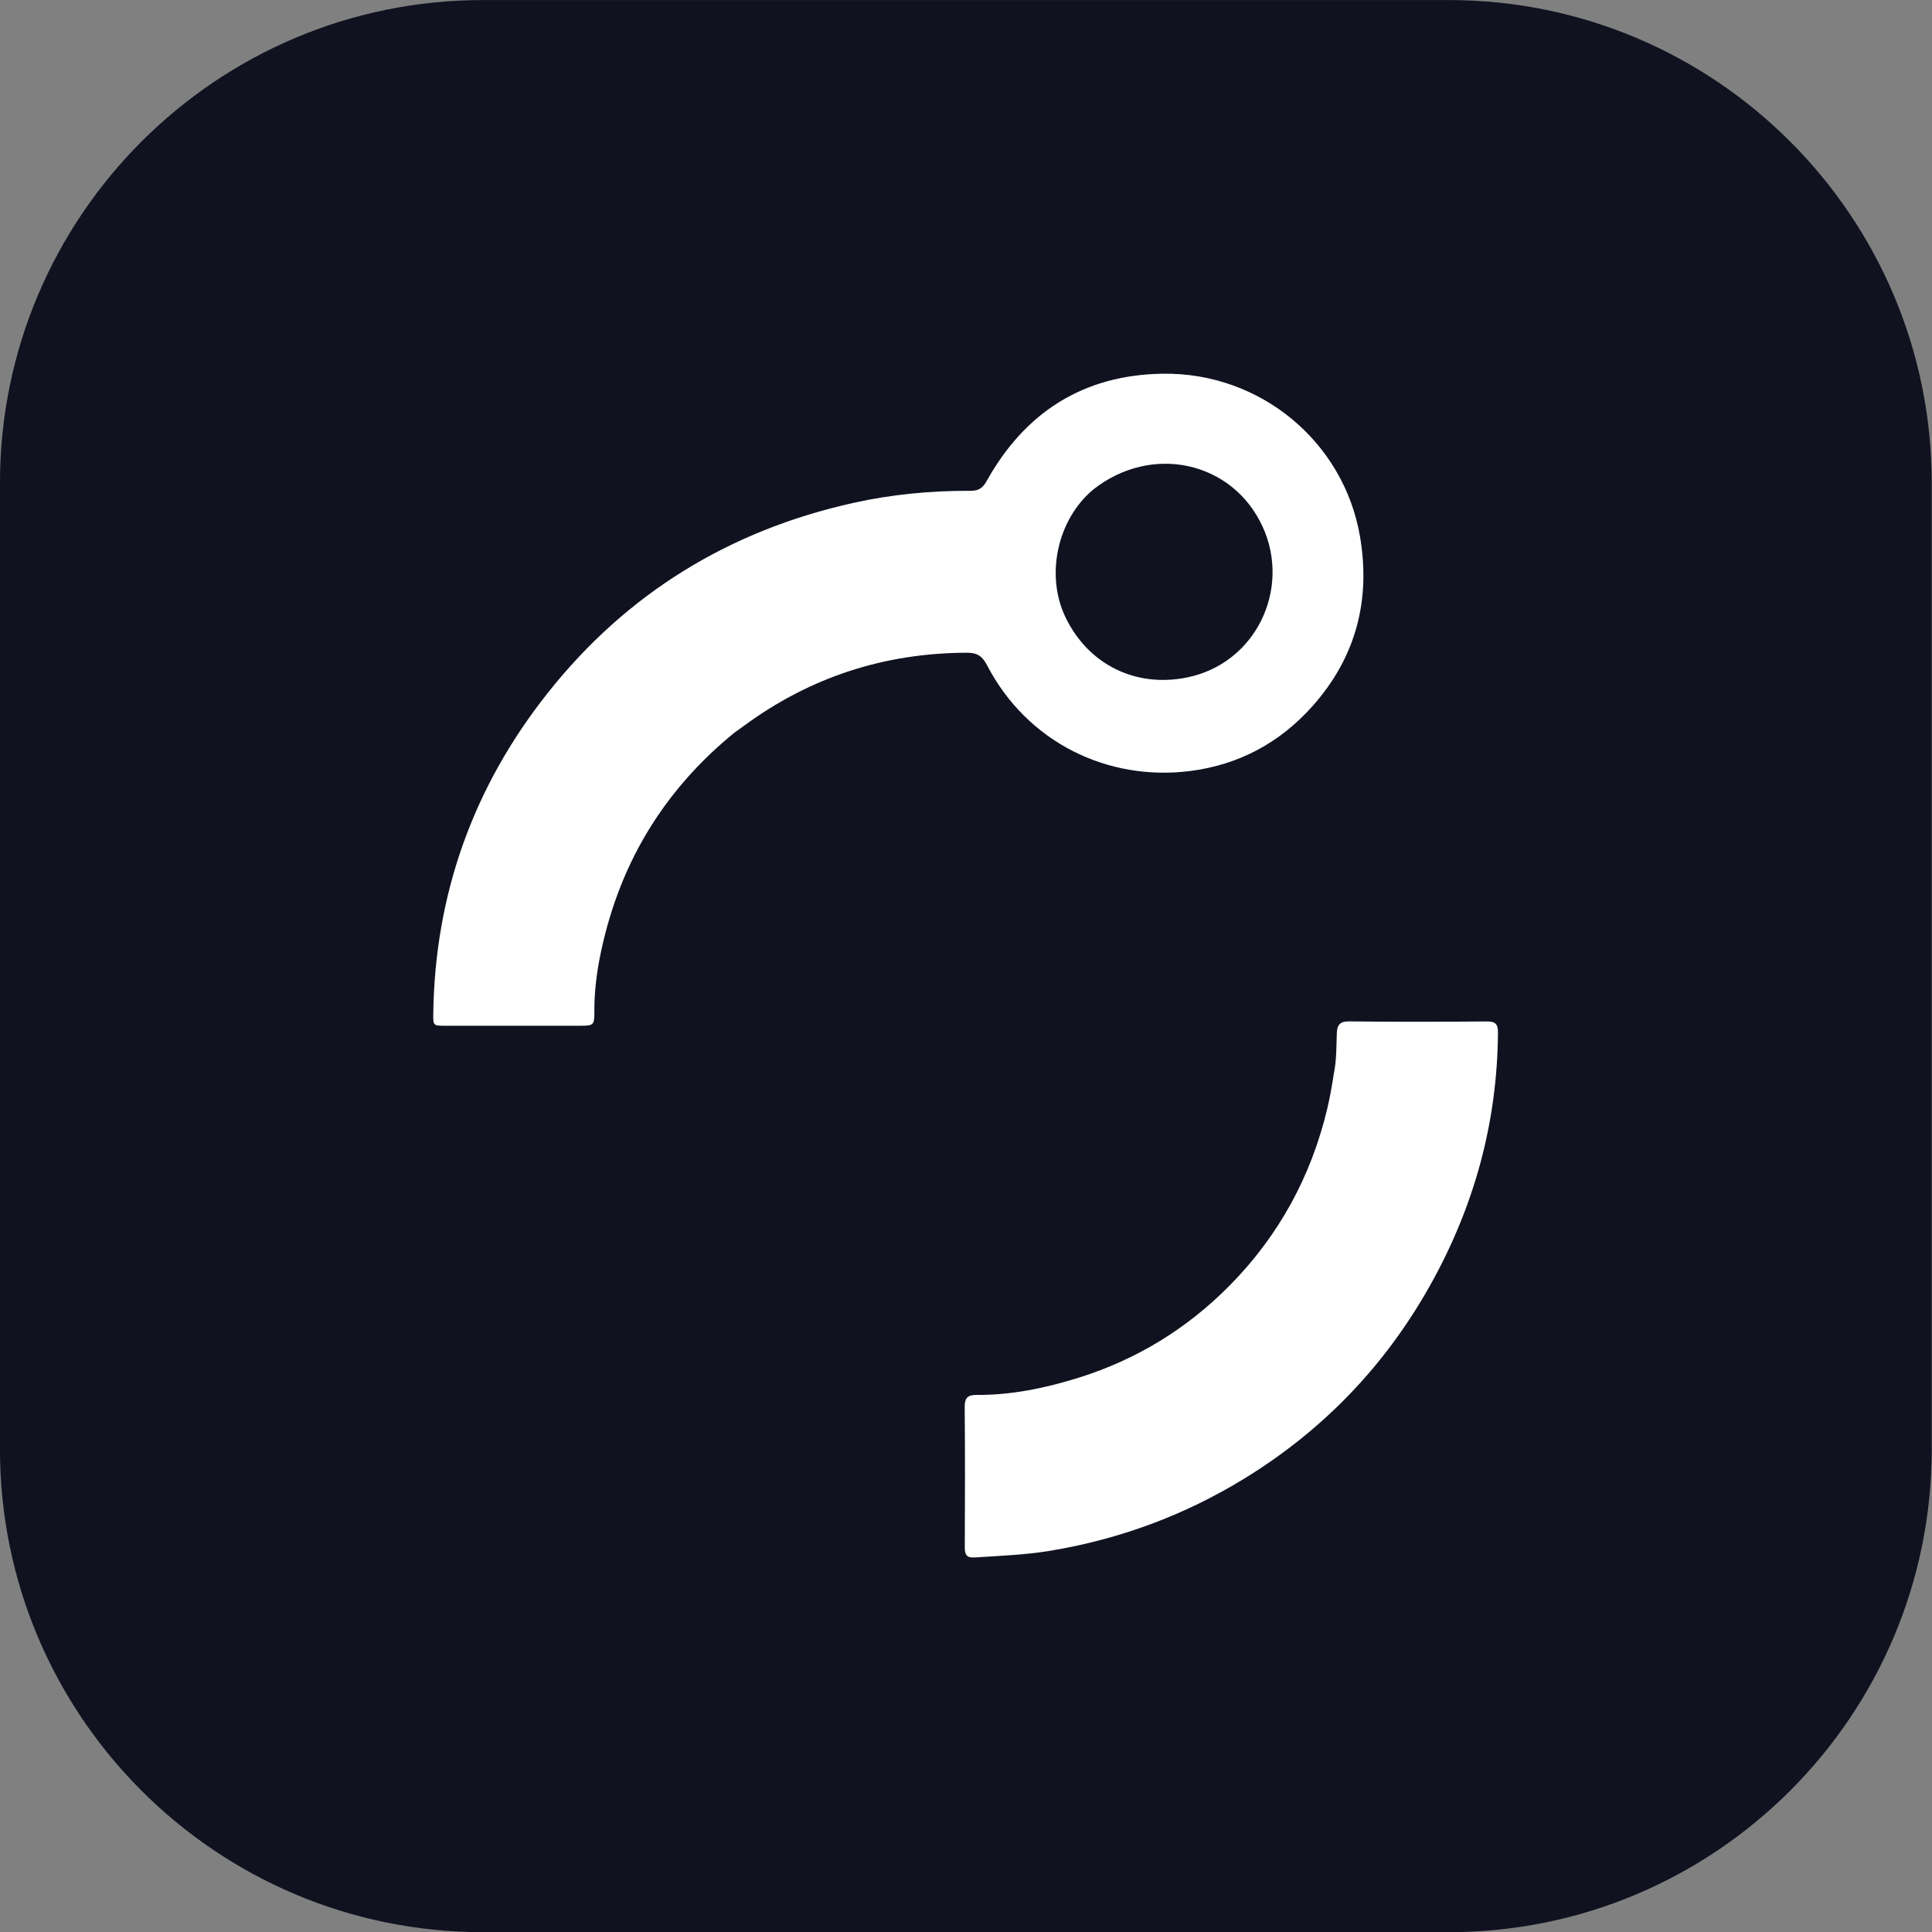
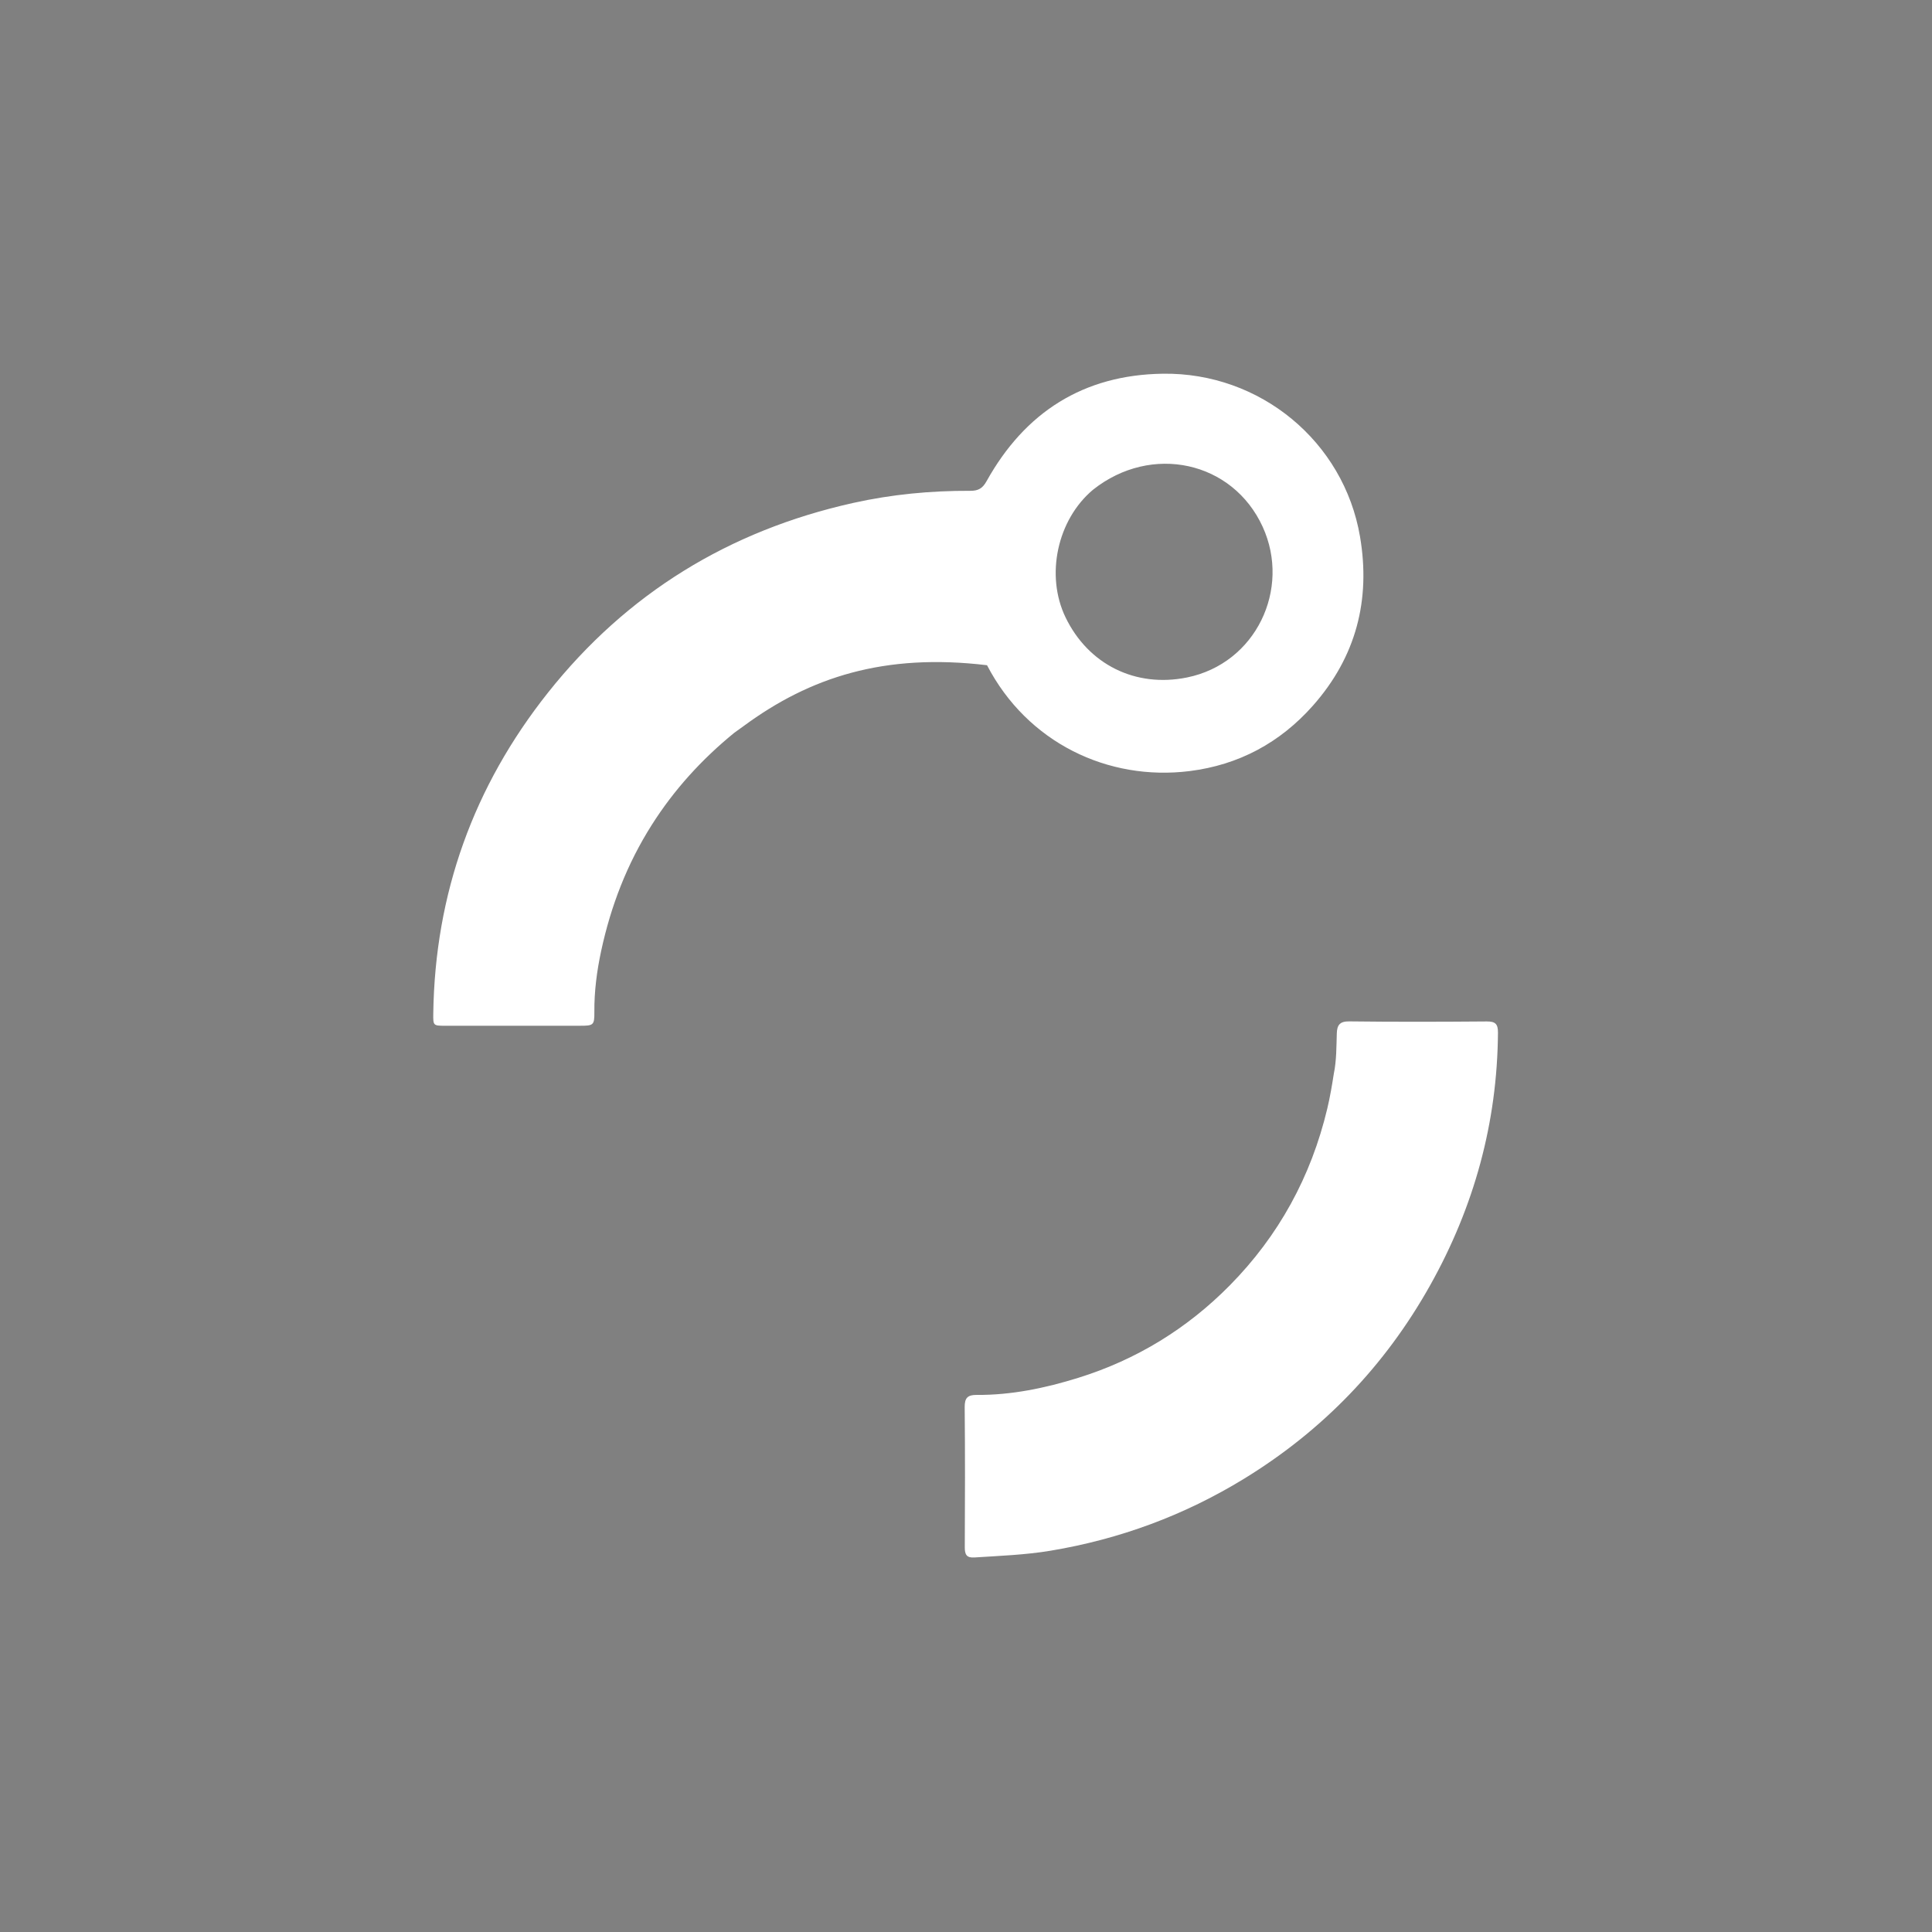
<svg xmlns="http://www.w3.org/2000/svg" width="100%" height="100%" viewBox="0 0 1024 1024" xml:space="preserve" style="fill-rule:evenodd;clip-rule:evenodd;stroke-linejoin:round;stroke-miterlimit:2;">
  <rect x="0" y="0" width="1024" height="1024" fill="#808080" stroke="none" />
  <g transform="matrix(1.802,0,0,1.663,-189.103,-424.846)">
-     <path d="M673.121,409.434L673.121,717.33C673.121,802.297 609.472,871.279 531.073,871.279L246.977,871.279C168.578,871.279 104.929,802.297 104.929,717.33L104.929,409.434C104.929,324.468 168.578,255.486 246.977,255.486L531.073,255.486C609.472,255.486 673.121,324.468 673.121,409.434Z" style="fill:rgb(16,18,32);" />
-   </g>
+     </g>
  <g id="Big" transform="matrix(0.965,0,0,0.965,16.7,16.834)">
-     <path d="M386.001,385.03C368.035,399.676 352.9,416.352 340.651,435.671C327.116,457.018 318.179,480.207 312.893,504.795C310.522,515.824 309.052,527.037 309.146,538.424C309.206,545.661 308.586,545.937 301.354,545.939C276.691,545.946 252.028,545.948 227.365,545.95C220.678,545.951 220.575,545.911 220.666,539.323C221.576,473.374 242.796,414.488 283.662,362.998C326.984,308.413 383.205,273.956 451.268,258.798C472.478,254.074 493.943,252.041 515.617,252.131C519.996,252.15 522.337,250.839 524.552,246.858C545.635,208.954 577.769,188.433 621.377,187.814C674.808,187.056 720.776,225.046 729.676,277.294C735.594,312.034 727.514,343.357 703.81,370.126C685.706,390.57 663.004,402.694 636.112,406.063C591.305,411.675 546.952,390.505 524.812,347.923C522.213,342.923 519.437,341.046 513.774,341.061C468.489,341.186 427.615,354.452 391.157,381.319C389.548,382.505 387.907,383.648 386.001,385.03M583.024,251.539C563.37,268.031 556.799,298.593 567.947,321.658C580.412,347.446 606.244,360.411 634.641,354.655C672.506,346.979 691.807,306.056 676.23,271.936C659.757,235.853 615.141,226.033 583.024,251.539Z" style="fill:white;fill-rule:nonzero;" />
+     <path d="M386.001,385.03C368.035,399.676 352.9,416.352 340.651,435.671C327.116,457.018 318.179,480.207 312.893,504.795C310.522,515.824 309.052,527.037 309.146,538.424C309.206,545.661 308.586,545.937 301.354,545.939C276.691,545.946 252.028,545.948 227.365,545.95C220.678,545.951 220.575,545.911 220.666,539.323C221.576,473.374 242.796,414.488 283.662,362.998C326.984,308.413 383.205,273.956 451.268,258.798C472.478,254.074 493.943,252.041 515.617,252.131C519.996,252.15 522.337,250.839 524.552,246.858C545.635,208.954 577.769,188.433 621.377,187.814C674.808,187.056 720.776,225.046 729.676,277.294C735.594,312.034 727.514,343.357 703.81,370.126C685.706,390.57 663.004,402.694 636.112,406.063C591.305,411.675 546.952,390.505 524.812,347.923C468.489,341.186 427.615,354.452 391.157,381.319C389.548,382.505 387.907,383.648 386.001,385.03M583.024,251.539C563.37,268.031 556.799,298.593 567.947,321.658C580.412,347.446 606.244,360.411 634.641,354.655C672.506,346.979 691.807,306.056 676.23,271.936C659.757,235.853 615.141,226.033 583.024,251.539Z" style="fill:white;fill-rule:nonzero;" />
    <path d="M715.26,572.444C716.825,564.798 716.677,557.461 716.925,550.155C717.076,545.734 718.413,543.478 723.728,543.544C748.879,543.857 774.036,543.788 799.189,543.582C803.939,543.544 805.479,544.875 805.443,549.75C805.083,599.274 792.326,645.438 768.174,688.531C743.384,732.761 709.304,768.188 666.113,794.665C633.261,814.805 597.709,827.957 559.629,834.287C545.781,836.589 531.824,837.071 517.878,837.987C513.517,838.273 512.58,836.295 512.599,832.374C512.719,806.72 512.792,781.065 512.545,755.413C512.496,750.32 514.2,748.677 519.076,748.711C538.224,748.845 556.774,744.967 574.931,739.316C606.859,729.38 634.676,712.323 658.101,688.587C685.005,661.326 702.809,628.802 711.695,591.451C713.158,585.3 714.231,579.106 715.26,572.444Z" style="fill:white;fill-rule:nonzero;" />
  </g>
</svg>